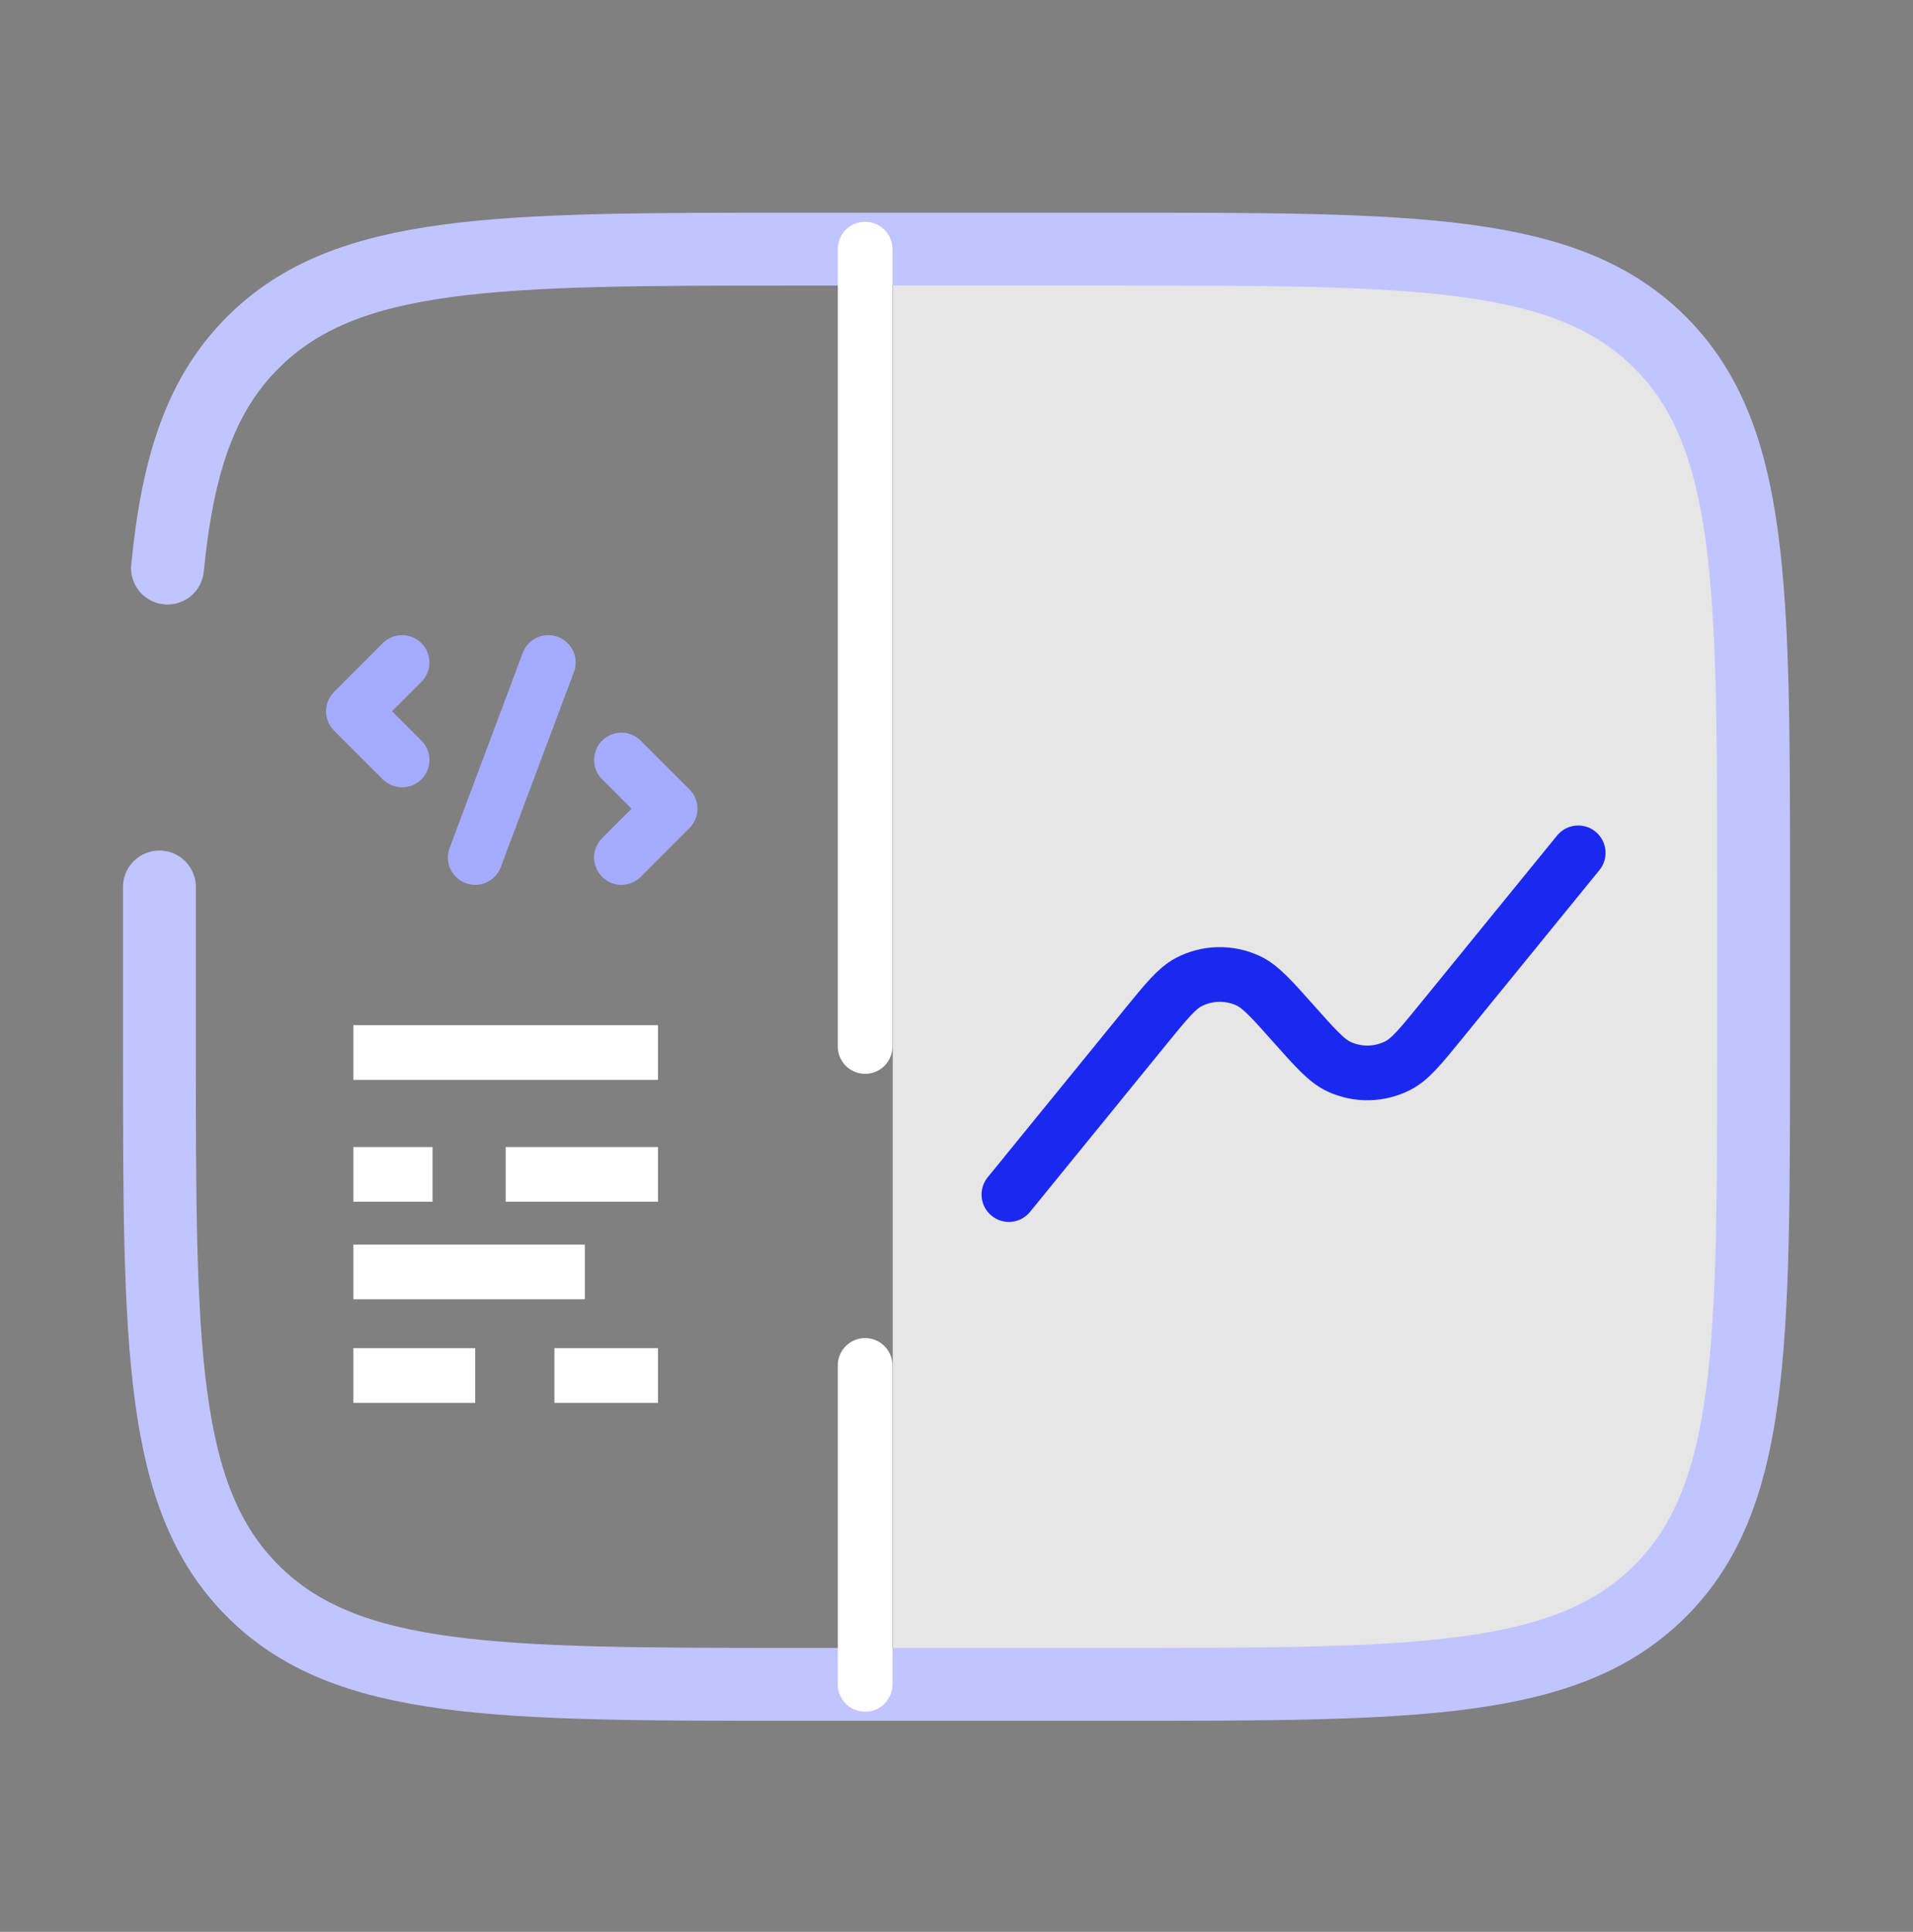
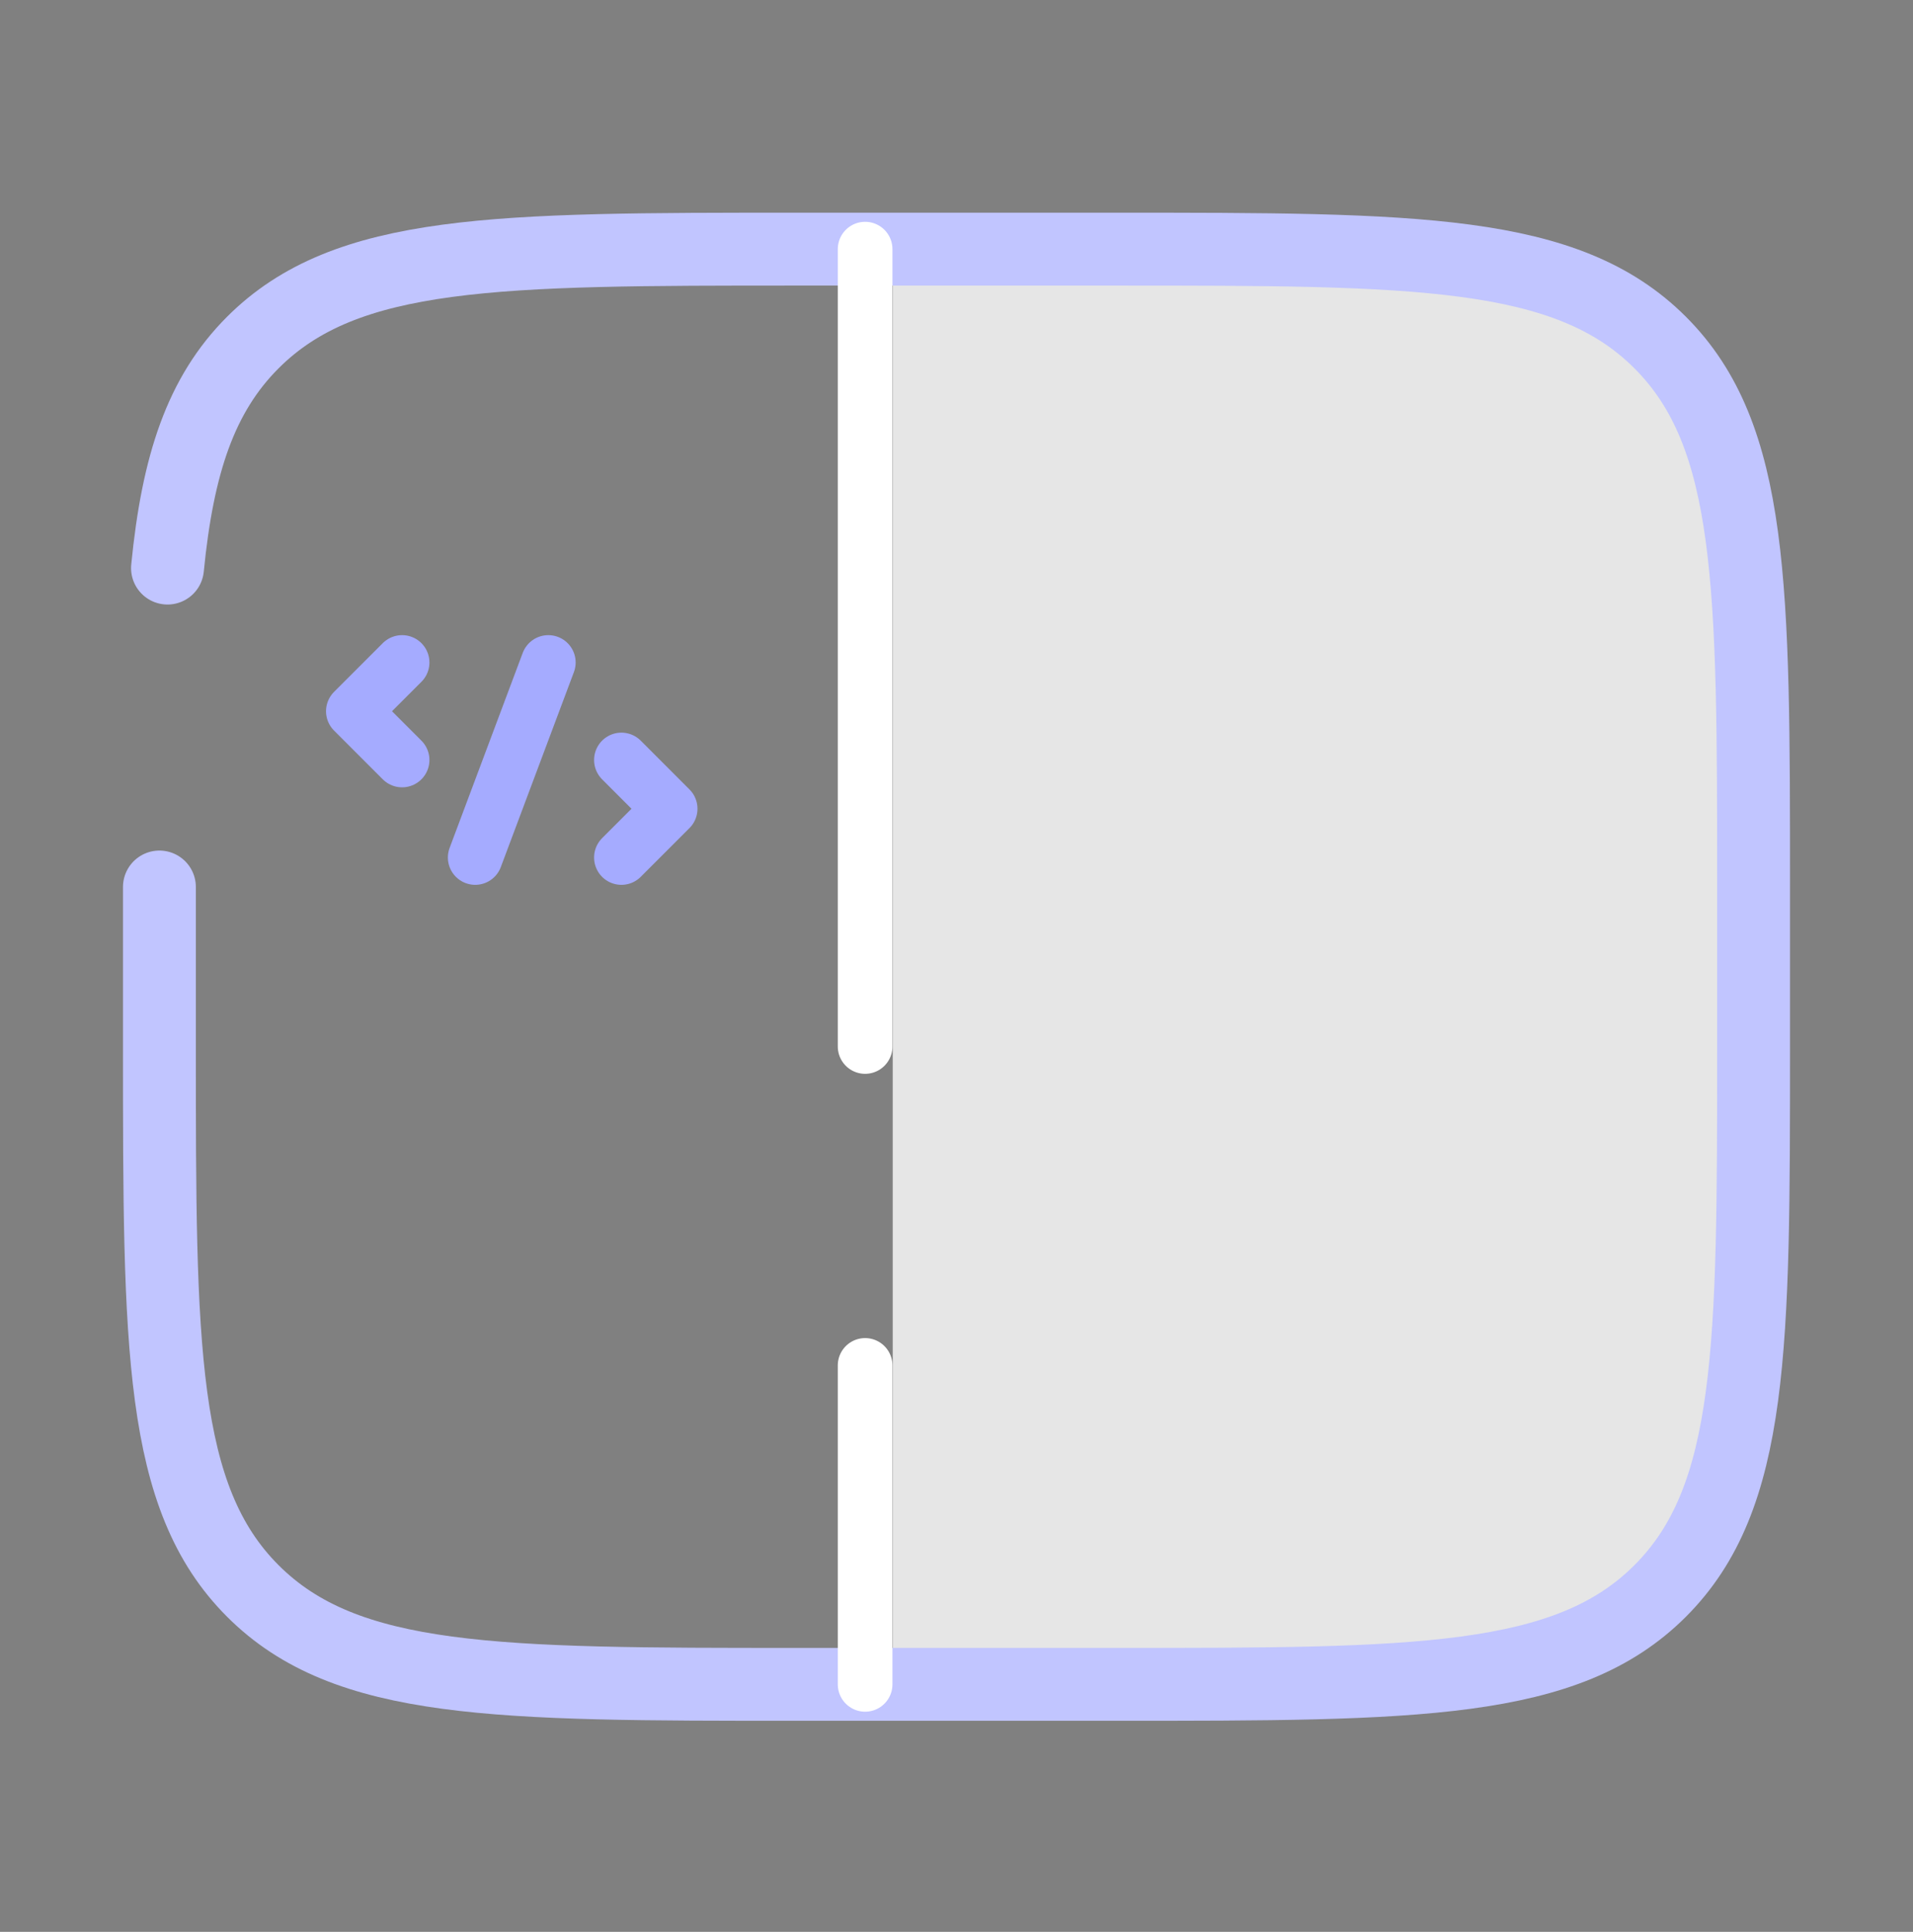
<svg xmlns="http://www.w3.org/2000/svg" width="105" height="106" viewBox="0 0 105 106" fill="none">
  <rect x="0" y="0" width="105" height="106" fill="#808080" stroke="none" />
  <path d="M49 15.545H79C87.837 15.545 95 22.708 95 31.545V74.545C95 83.382 87.837 90.545 79 90.545H49V15.545Z" fill="white" fill-opacity="0.8" />
  <path d="M8.75 48.67V57.42C8.75 73.919 8.75 82.169 13.876 87.294C19.001 92.42 27.251 92.42 43.75 92.42H61.25C77.749 92.42 85.999 92.42 91.124 87.294C96.25 82.169 96.25 73.919 96.25 57.42V48.67C96.25 32.171 96.25 23.921 91.124 18.796C85.999 13.67 77.749 13.67 61.25 13.67H43.75C27.251 13.67 19.001 13.67 13.876 18.796C11.018 21.653 9.754 25.482 9.194 31.17" stroke="#C1C5FF" stroke-width="4" stroke-linecap="round" />
  <path d="M47.484 13.67L47.484 57.42M47.484 74.92L47.484 92.42" stroke="white" stroke-width="3" stroke-linecap="round" />
  <path d="M22.07 36.35L19.395 39.025L22.07 41.7M34.108 41.7L36.783 44.376L34.108 47.051M30.096 36.35L26.083 47.051" stroke="#A5ABFF" stroke-width="3" stroke-linecap="round" stroke-linejoin="round" />
-   <path d="M86.625 46.795L79.13 55.997C77.982 57.407 77.408 58.112 76.749 58.455C75.735 58.983 74.525 59.009 73.489 58.525C72.815 58.209 72.21 57.529 71 56.17C69.79 54.81 69.185 54.13 68.512 53.815C67.476 53.331 66.265 53.356 65.252 53.884C64.593 54.228 64.019 54.933 62.87 56.342L55.375 65.545" stroke="#1B29F0" stroke-width="3" stroke-linecap="round" />
-   <path d="M19.395 57.751H36.115M19.395 64.439H23.742M27.755 64.439H36.115M19.395 69.789H32.102M19.395 75.474H26.083M30.43 75.474H36.115" stroke="white" stroke-width="3" />
</svg>